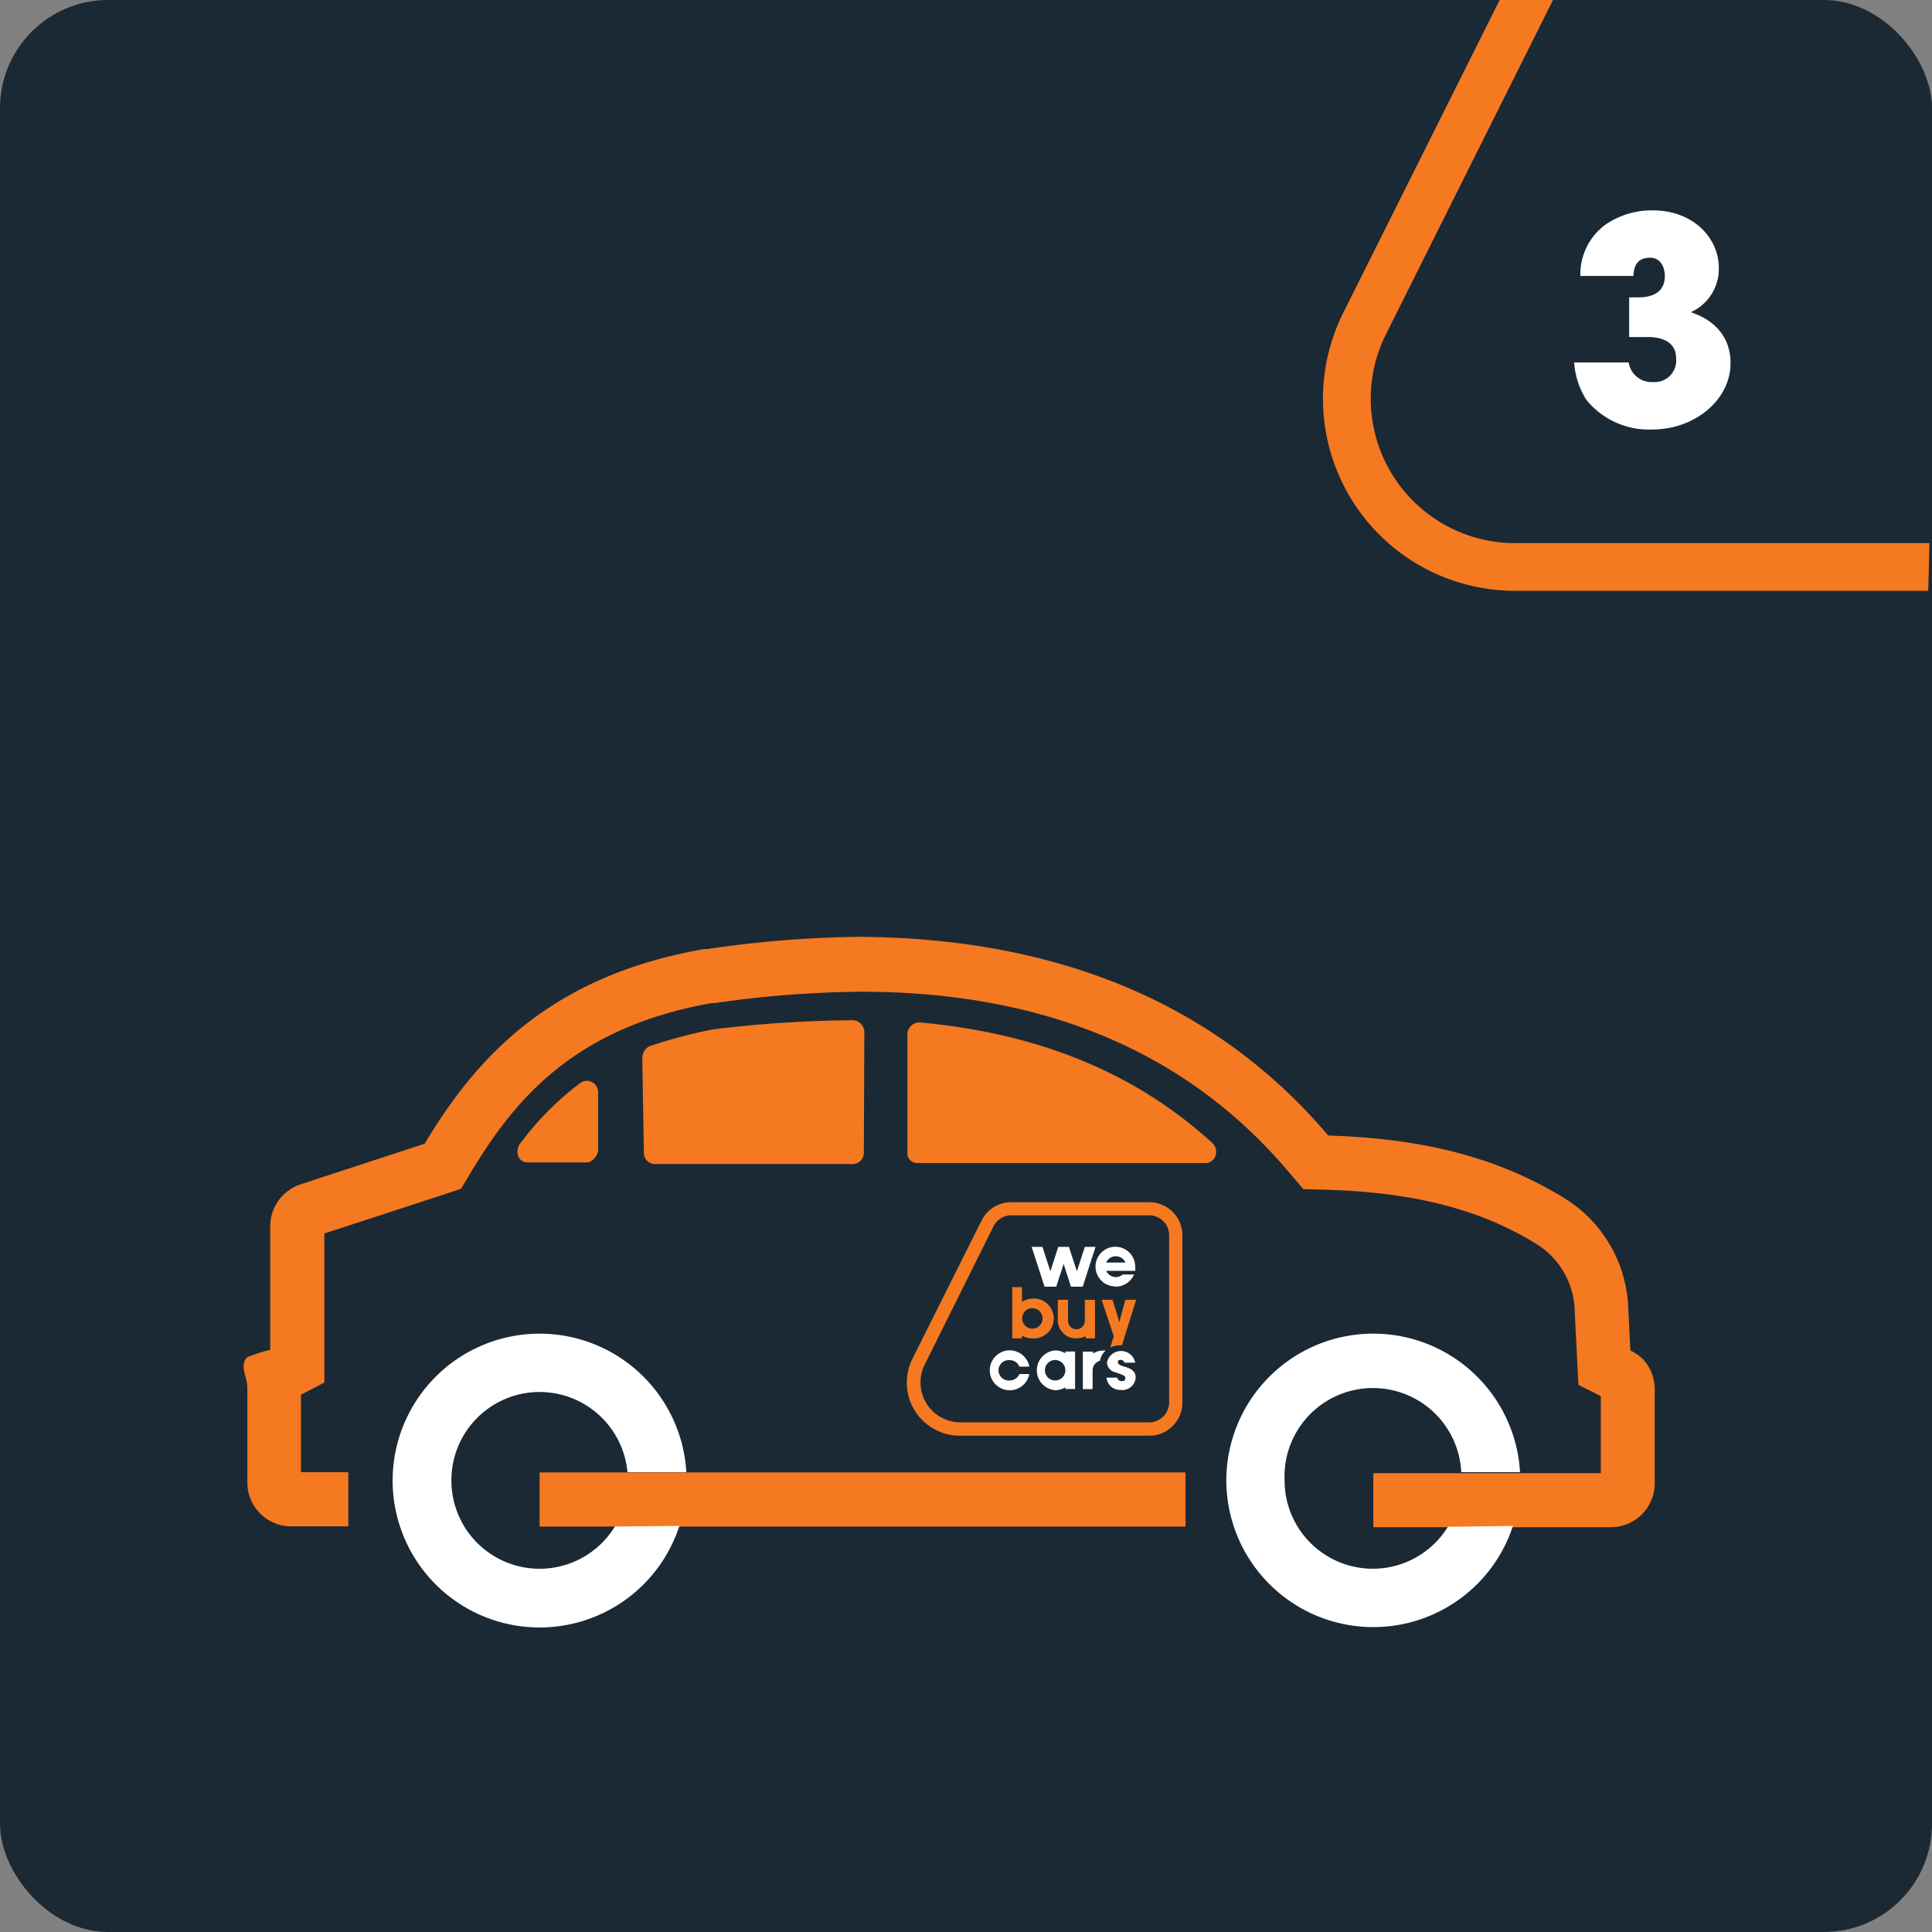
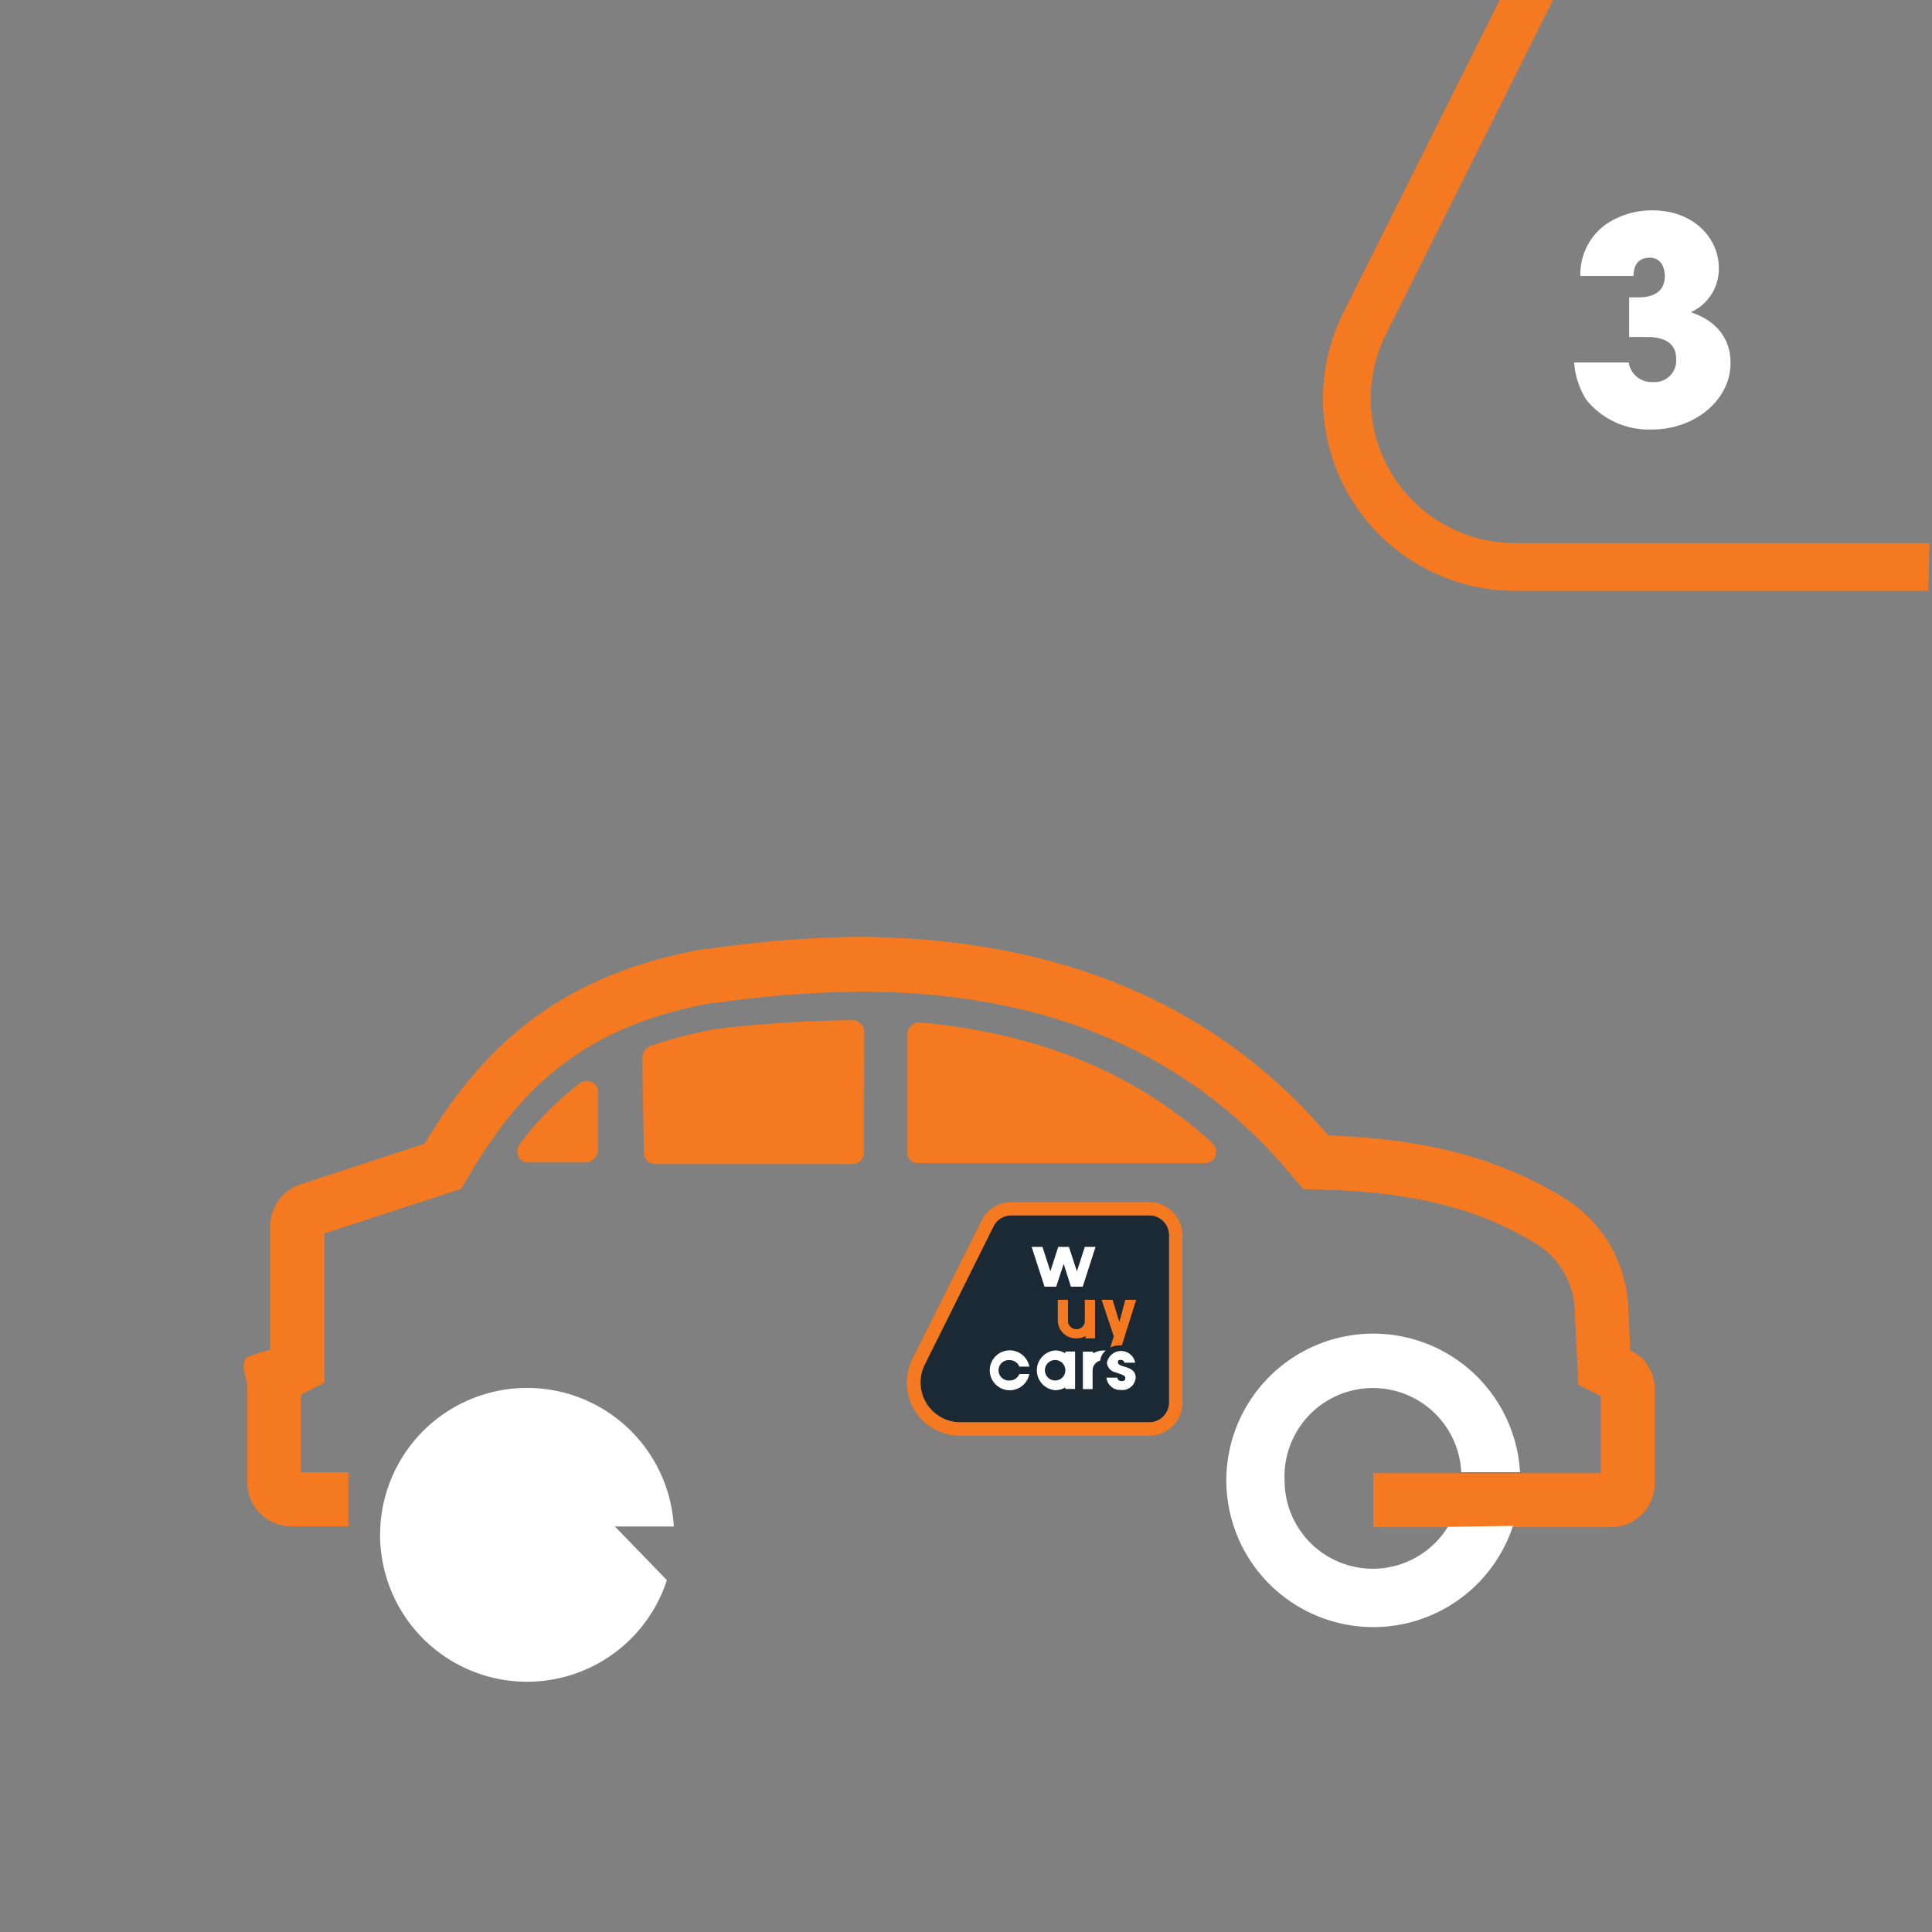
<svg xmlns="http://www.w3.org/2000/svg" viewBox="0 0 158.79 158.79">
  <rect x="0" y="0" width="158.79" height="158.79" fill="#808080" stroke="none" />
-   <rect fill="#1b2935" height="158.79" rx="8.89" width="158.79" />
  <path d="m129.89 22.68a5.05 5.05 0 0 1 2.11-4.25 6.72 6.72 0 0 1 3.82-1.14c3.38 0 5.45 2.29 5.45 4.73a3.91 3.91 0 0 1 -2.3 3.64c3.26 1.1 3.26 3.61 3.26 4.2 0 3-2.93 5.44-6.43 5.44a6.62 6.62 0 0 1 -5.42-2.44 6.58 6.58 0 0 1 -1-3.07h4.48a1.9 1.9 0 0 0 2 1.61 1.77 1.77 0 0 0 1.9-1.94c0-1.64-1.68-1.76-2.32-1.76h-1.54v-3.26h.75c.4 0 2.18 0 2.18-1.74 0-.75-.35-1.52-1.22-1.52-1.29 0-1.33 1.08-1.36 1.5z" fill="#fff" />
  <path d="m158.48 48.56h-34a15.79 15.79 0 0 1 -14.08-22.85l12.86-25.71h4.38l-13.73 27.47a11.87 11.87 0 0 0 10.61 17.17h34.06z" fill="#f47920" />
  <path d="m83.11 99.89a1.63 1.63 0 0 0 -1.46.91l-5.65 11.36a3.28 3.28 0 0 0 2.93 4.74h15.53a1.64 1.64 0 0 0 1.63-1.64v-13.73a1.63 1.63 0 0 0 -1.63-1.64z" fill="#1b2935" />
  <path d="m91.25 110.75a2 2 0 0 1 .83-.18h.13l1.17-3.74h-.89l-.49 1.83-.56-1.83h-.9l1 3z" fill="#f47920" />
  <path d="m89.16 106.83v1.73a.69.69 0 0 1 -1.38 0v-1.73h-.84v1.73a1.49 1.49 0 0 0 1.53 1.44 1.69 1.69 0 0 0 .75-.18v.18h.78v-3.17z" fill="#f47920" />
-   <path d="m84.85 106.73a1.7 1.7 0 0 0 -.85.27v-1.21h-.8v4.21h.8v-.23a1.6 1.6 0 0 0 .84.23 1.64 1.64 0 1 0 0-3.27zm0 2.47a.84.84 0 1 1 .84-.83.84.84 0 0 1 -.84.83z" fill="#f47920" />
-   <path d="m91.71 105.75a1.66 1.66 0 0 0 1.5-1h-.93a.87.87 0 0 1 -1.36-.3h2.38a1.39 1.39 0 0 0 0-.35 1.63 1.63 0 1 0 -1.63 1.63zm0-2.5a.87.87 0 0 1 .79.52h-1.59a.89.89 0 0 1 .8-.52z" fill="#fff" />
  <path d="m86.81 105.75.61-1.87.6 1.87h.97l1.05-3.27h-.88l-.65 2.01-.65-1.99v-.02h-.88l-.01.02-.64 1.99-.65-2.01h-.89l1.06 3.27z" fill="#fff" />
  <path d="m94.46 118h-15.57a4.36 4.36 0 0 1 -3.89-6.33l5.68-11.36a2.7 2.7 0 0 1 2.43-1.5h11.35a2.72 2.72 0 0 1 2.72 2.72v13.73a2.72 2.72 0 0 1 -2.72 2.74zm-11.35-18.11a1.63 1.63 0 0 0 -1.46.91l-5.65 11.36a3.28 3.28 0 0 0 2.93 4.74h15.53a1.64 1.64 0 0 0 1.63-1.64v-13.73a1.63 1.63 0 0 0 -1.63-1.64z" fill="#f47920" />
  <path d="m90.88 111h-.21a1.58 1.58 0 0 0 -.83.24v-.15h-.84v3.08h.8v-1.53a.84.84 0 0 1 .62-.81 1.31 1.31 0 0 1 .46-.83z" fill="#fff" />
  <path d="m92.11 114.24a1.1 1.1 0 0 0 1.23-1c0-.65-.54-.8-1-.94-.24-.07-.46-.16-.46-.33s.06-.2.25-.2.28.17.28.23h.89a1.18 1.18 0 0 0 -2.32 0 .87.87 0 0 0 .71.79c.58.22.8.25.8.48s-.16.24-.31.24a.33.33 0 0 1 -.35-.28h-.89a1.13 1.13 0 0 0 1.17 1.01z" fill="#fff" />
  <path d="m83 111.79a.85.85 0 0 1 .78.53h.82a1.64 1.64 0 1 0 0 .61h-.82a.85.85 0 0 1 -.78.53.84.84 0 1 1 0-1.67z" fill="#fff" />
  <path d="m88.36 114.16v-3.08h-.8v.15a1.58 1.58 0 0 0 -.83-.24 1.64 1.64 0 0 0 0 3.27 1.67 1.67 0 0 0 .83-.23v.13zm-1.63-.7a.84.84 0 1 1 .83-.83.83.83 0 0 1 -.83.83z" fill="#fff" />
  <g fill="#f47920">
    <path d="m48.38 95.54h-5c-.69 0-1.1-.7-.69-1.47a24.67 24.67 0 0 1 5-5.06.93.93 0 0 1 1.29.2 1.08 1.08 0 0 1 .18.49v4.92c-.09.42-.5.92-.91.92z" />
    <path d="m71 94.77a.92.92 0 0 1 -.92.9h-16.26a.92.92 0 0 1 -.9-.9l-.13-7.77a1.13 1.13 0 0 1 .56-1 39.84 39.84 0 0 1 5.28-1.4 100.32 100.32 0 0 1 11.5-.75 1 1 0 0 1 .91 1z" />
    <path d="m99.14 95.59h-23.73a.79.79 0 0 1 -.83-.76v-9.9a1 1 0 0 1 1-.9c9.84.9 17.75 4.16 24.06 9.91a1 1 0 0 1 .11 1.33.86.86 0 0 1 -.61.32z" />
-     <path d="m44.35 121.02h53.09v4.45h-53.09z" />
    <path d="m135 111.68a3.69 3.69 0 0 0 -1-.68l-.17-3.41a11.09 11.09 0 0 0 -5.07-9c-4.81-3-10.76-5-19.59-5.26-9.08-10.71-21.93-16.15-38.17-16.33h-.62a90.94 90.94 0 0 0 -12.23 1h-.25c-13 2.25-18.94 9.26-23 16l-10.19 3.34a3.63 3.63 0 0 0 -2.5 3.39v10.21a14.71 14.71 0 0 0 -1.88.6c-.69.67 0 1.57 0 2.56v7.69a3.6 3.6 0 0 0 3.59 3.66h4.71v-4.45h-3.89v-6.37l1.92-1v-12.25l9.65-3.15 1.58-.52.85-1.42c3.62-6 8.52-11.86 19.77-13.85h.27a87.07 87.07 0 0 1 12-.93c14.9 0 26.67 4.85 35.06 14.72l1.28 1.5 2 .06c7.26.22 12.77 1.68 17.31 4.55a6.69 6.69 0 0 1 3 5.4v.09l.17 3.42.13 2.57 1.84.93v6.33h-18.7v4.44h19.49a3.6 3.6 0 0 0 3.64-3.62v-7.66a3.57 3.57 0 0 0 -1-2.56z" />
  </g>
-   <path d="m50.54 125.46a7.25 7.25 0 0 1 -13.44-3.76 7.25 7.25 0 0 1 14.47-.7h4.84a12.08 12.08 0 0 0 -24.14.65 12.08 12.08 0 0 0 23.57 3.76z" fill="#fff" />
+   <path d="m50.54 125.46h4.84a12.08 12.08 0 0 0 -24.14.65 12.08 12.08 0 0 0 23.57 3.76z" fill="#fff" />
  <path d="m119 125.49a7.25 7.25 0 0 1 -13.42-3.79 7.25 7.25 0 0 1 14.52-.7h4.83a12.08 12.08 0 0 0 -24.14.62 12.08 12.08 0 0 0 23.56 3.79z" fill="#fff" />
</svg>